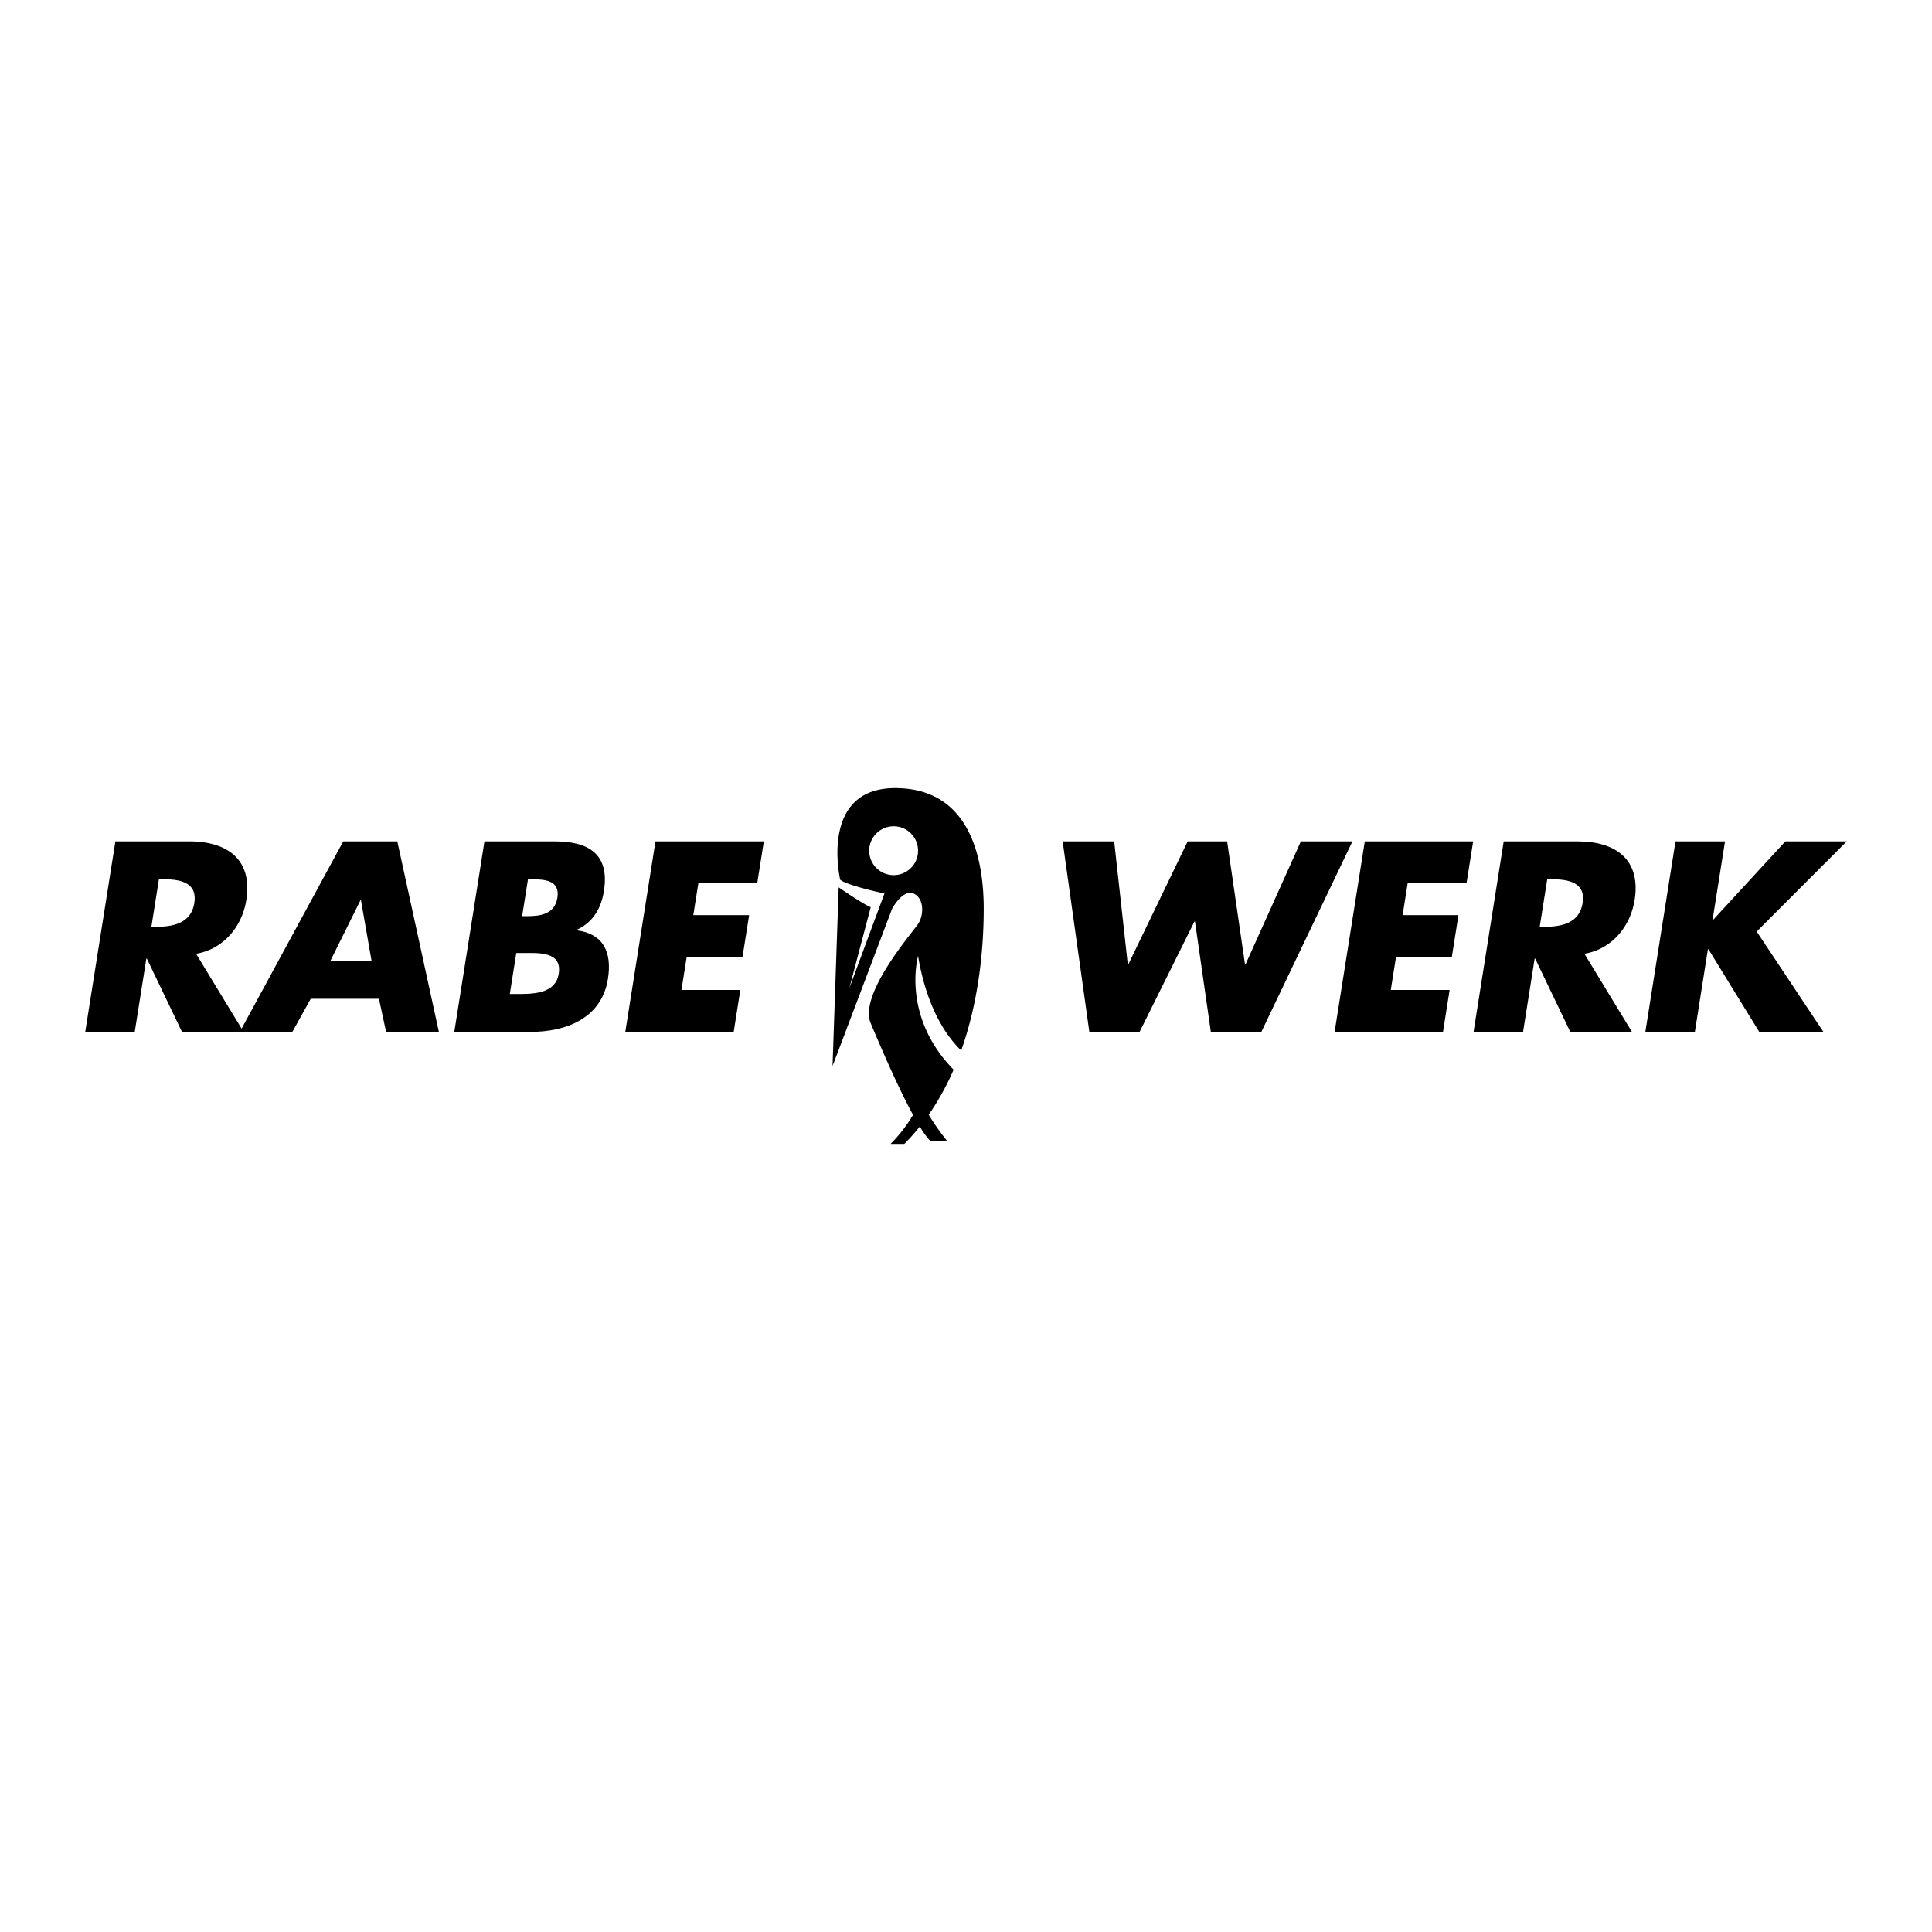
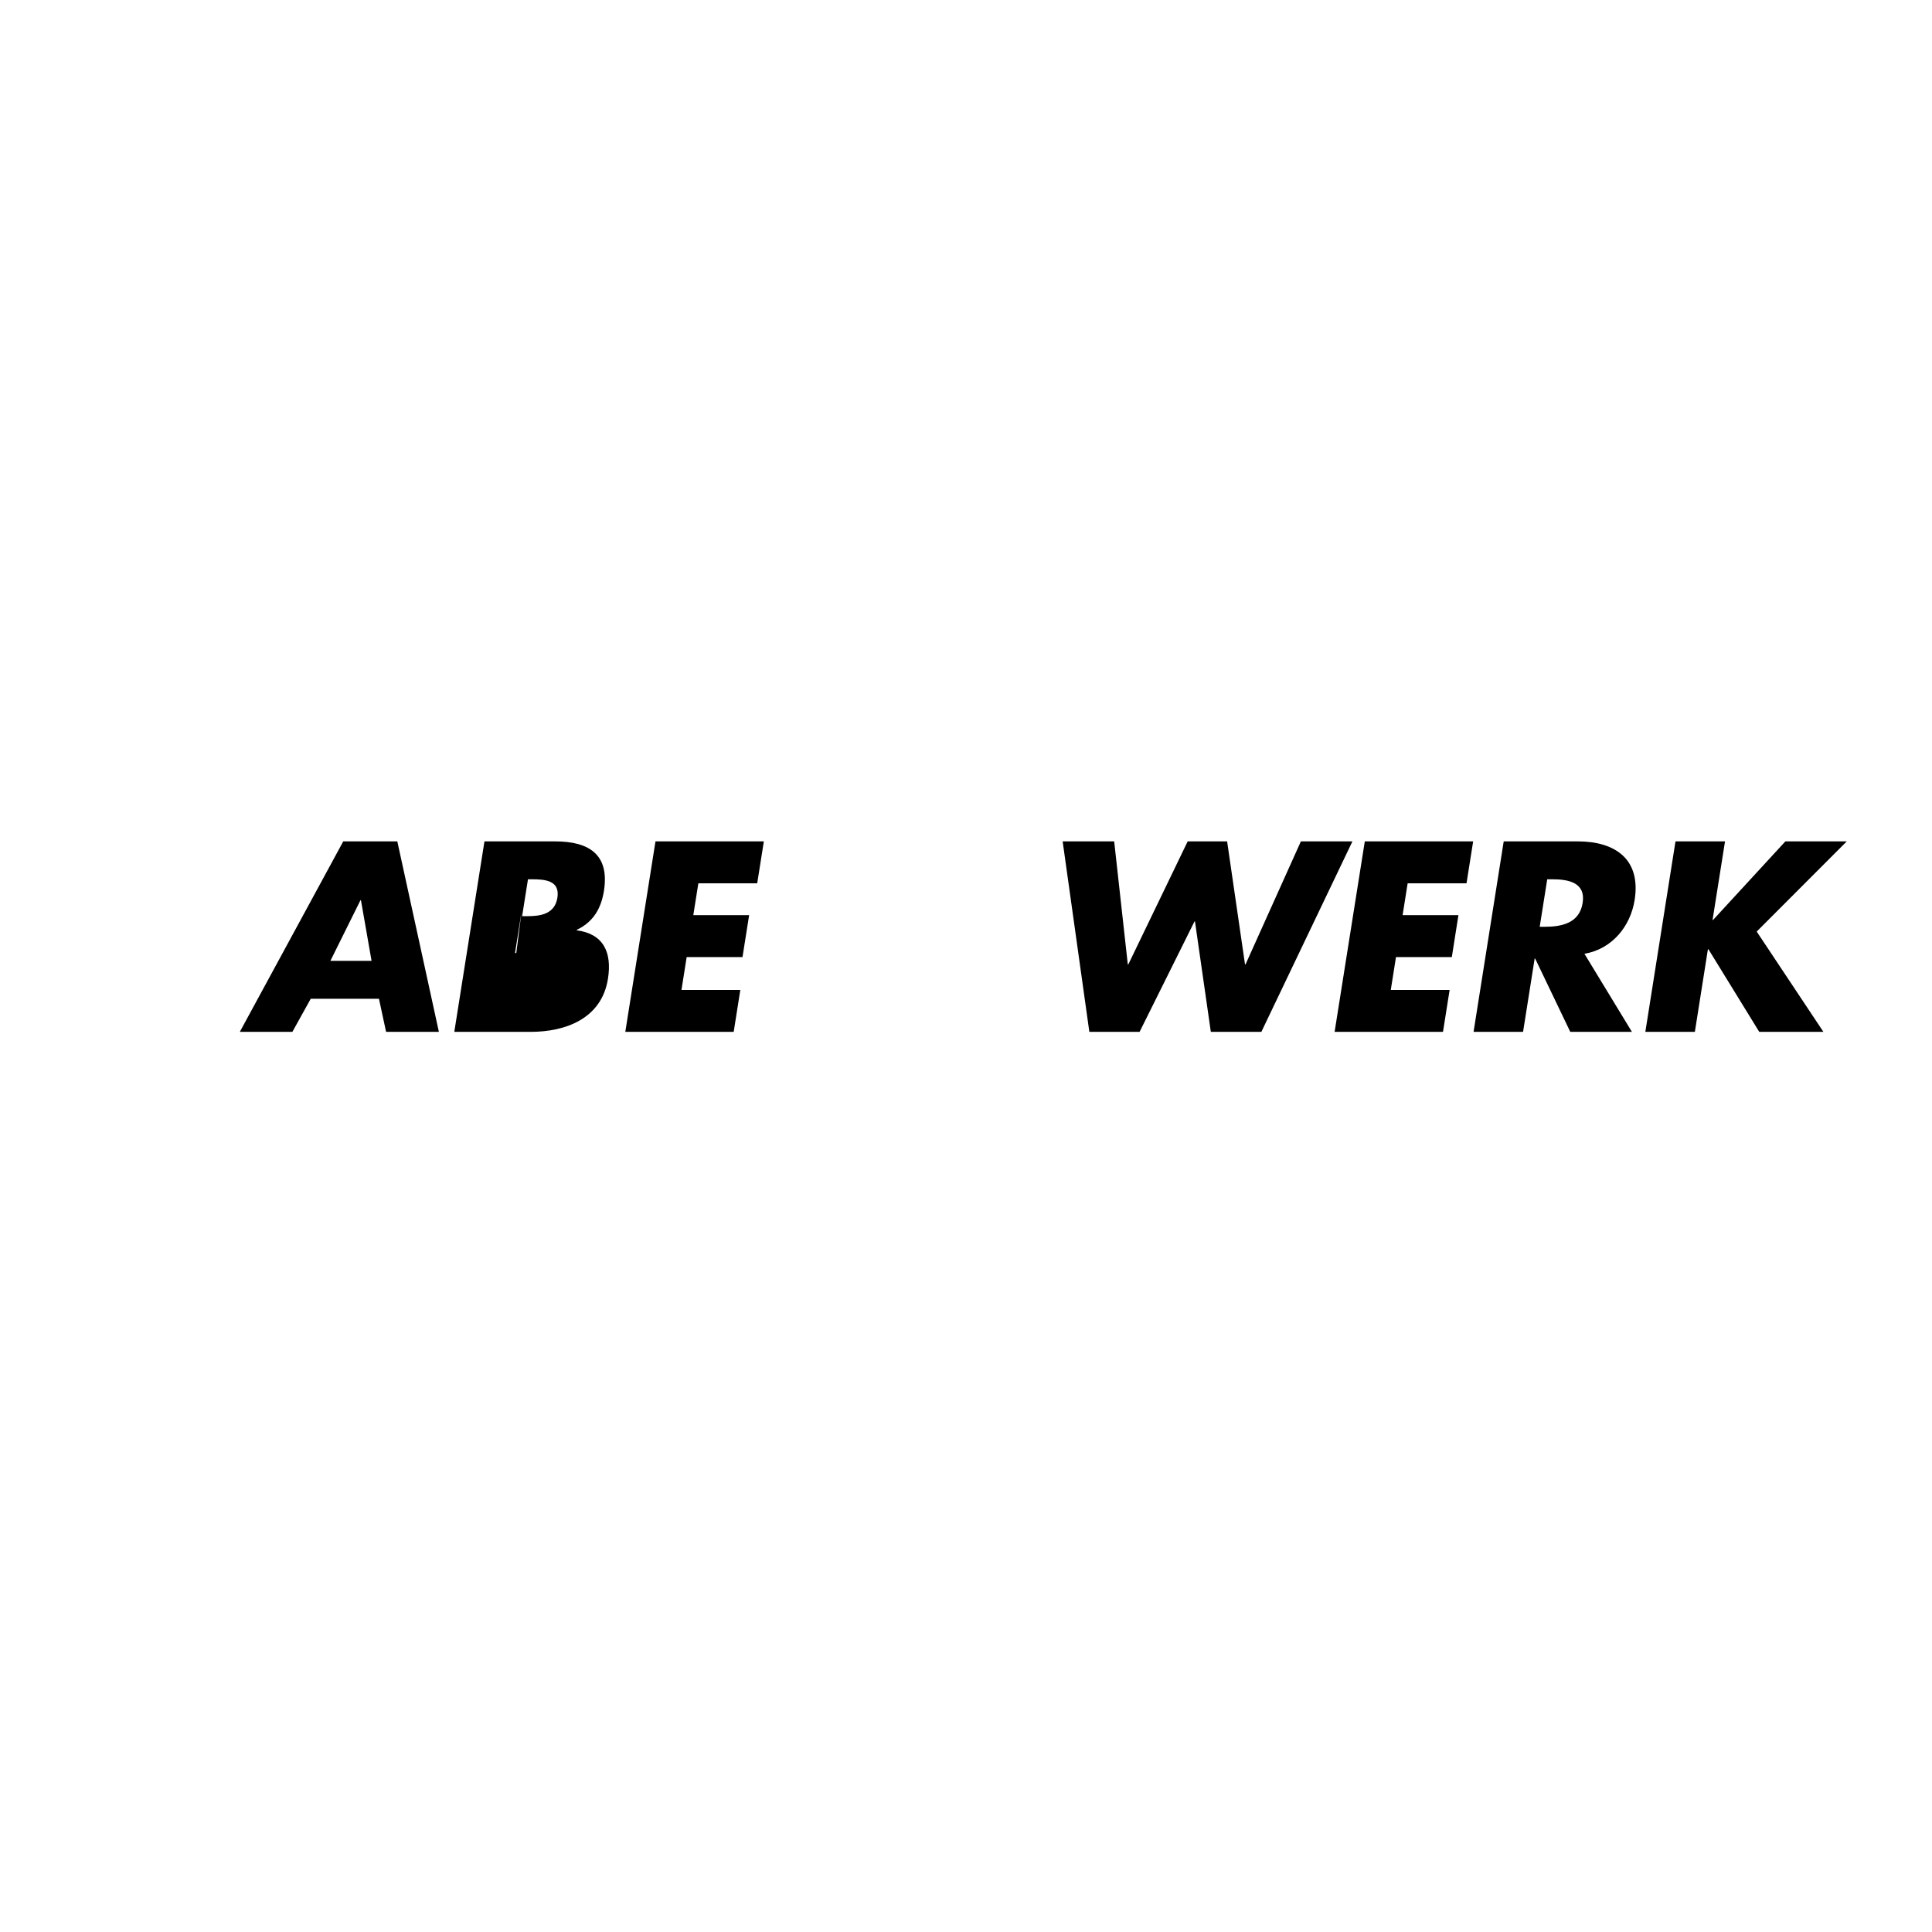
<svg xmlns="http://www.w3.org/2000/svg" width="2500" height="2500" viewBox="0 0 192.756 192.756">
  <g fill-rule="evenodd" clip-rule="evenodd">
-     <path fill="#fff" d="M0 0h192.756v192.756H0V0z" />
-     <path d="M95.142 106.719c-5.252-5.352-3.546-11.331-3.546-11.331.878 5.176 2.814 7.975 4.301 9.42 1.98-5.564 2.25-11.184 2.25-14.143 0-4.723-1.218-12.035-8.836-12.035s-5.485 9.141-5.485 9.141c.762.609 4.418 1.371 4.418 1.371l-3.504 9.446 2.133-8.075c-.762-.305-3.199-1.98-3.199-1.98l-.61 17.825 5.942-15.692s1.066-1.98 2.132-1.523c1.067.457 1.067 2.133.457 3.047-.609.914-5.941 7.008-4.722 9.903.867 2.057 2.657 6.27 4.221 9.135a14.25 14.25 0 0 1-2.241 2.9h1.372a20.894 20.894 0 0 0 1.542-1.732c.382.621.738 1.119 1.047 1.428h1.676s-1.047-1.273-1.832-2.613a25.685 25.685 0 0 0 2.484-4.492zm-5.983-19.405a2.437 2.437 0 1 1-.001-4.875 2.437 2.437 0 0 1 .001 4.875zM15.855 87.726h.479c1.613 0 3.379.302 3.052 2.369-.327 2.067-2.19 2.37-3.803 2.37h-.479l.751-4.739zm3.711 7.435c2.773-.479 4.594-2.747 5.009-5.368.643-4.058-1.921-5.848-5.677-5.848h-7.385l-3.009 19.004h4.94l1.157-7.31h.05l3.505 7.31h6.149l-4.739-7.788z" />
-     <path d="M37.071 95.866h-4.108l3-6.048h.05l1.058 6.048zm.737 3.78l.712 3.303h5.268L39.64 83.945h-5.394l-10.319 19.004h5.243l1.833-3.303h6.805zM51.51 95.085h.504c1.613 0 4.094-.227 3.73 2.067-.331 2.092-2.789 2.016-4.251 2.016h-.63l.647-4.083zm1.427 7.864c3.478 0 7.088-1.311 7.718-5.293.419-2.647-.449-4.487-3.115-4.84l.008-.05c1.661-.781 2.436-2.167 2.706-3.881.576-3.629-1.485-4.94-4.863-4.94h-7.057l-3.009 19.004h7.612zm-.261-15.223h.353c1.336 0 2.857.101 2.582 1.84-.256 1.613-1.652 1.84-2.963 1.84h-.555l.583-3.68zM69.674 88.129l-.503 3.175h5.57l-.662 4.184h-5.57l-.519 3.278h5.872l-.662 4.183H62.387l3.01-19.004h10.812l-.662 4.184h-5.873zM112.521 96.219h.051l5.924-12.274h3.934l1.785 12.274h.051l5.523-12.274h5.143l-9.086 19.004h-5.041l-1.582-11.014h-.049l-5.477 11.014h-5.013l-2.663-19.004h5.141l1.359 12.274zM140.441 88.129l-.503 3.175h5.57l-.66 4.184h-5.571l-.519 3.278h5.871l-.662 4.183h-10.813l3.012-19.004h10.811l-.663 4.184h-5.873zM154.367 87.726h.479c1.613 0 3.381.302 3.053 2.369-.328 2.067-2.191 2.37-3.803 2.37h-.479l.75-4.739zm3.713 7.435c2.771-.479 4.592-2.747 5.008-5.368.643-4.058-1.922-5.848-5.678-5.848h-7.385l-3.008 19.004h4.939l1.156-7.31h.051l3.504 7.31h6.15l-4.737-7.788zM178.127 83.945h6.125l-8.986 8.998 6.656 10.006h-6.401l-5.07-8.242h-.053l-1.302 8.242h-4.94l3.008-19.004h4.941l-1.242 7.839h.049l7.215-7.839z" />
+     <path d="M37.071 95.866h-4.108l3-6.048h.05l1.058 6.048zm.737 3.78l.712 3.303h5.268L39.64 83.945h-5.394l-10.319 19.004h5.243l1.833-3.303h6.805zM51.51 95.085h.504h-.63l.647-4.083zm1.427 7.864c3.478 0 7.088-1.311 7.718-5.293.419-2.647-.449-4.487-3.115-4.84l.008-.05c1.661-.781 2.436-2.167 2.706-3.881.576-3.629-1.485-4.94-4.863-4.94h-7.057l-3.009 19.004h7.612zm-.261-15.223h.353c1.336 0 2.857.101 2.582 1.84-.256 1.613-1.652 1.84-2.963 1.84h-.555l.583-3.68zM69.674 88.129l-.503 3.175h5.57l-.662 4.184h-5.57l-.519 3.278h5.872l-.662 4.183H62.387l3.01-19.004h10.812l-.662 4.184h-5.873zM112.521 96.219h.051l5.924-12.274h3.934l1.785 12.274h.051l5.523-12.274h5.143l-9.086 19.004h-5.041l-1.582-11.014h-.049l-5.477 11.014h-5.013l-2.663-19.004h5.141l1.359 12.274zM140.441 88.129l-.503 3.175h5.57l-.66 4.184h-5.571l-.519 3.278h5.871l-.662 4.183h-10.813l3.012-19.004h10.811l-.663 4.184h-5.873zM154.367 87.726h.479c1.613 0 3.381.302 3.053 2.369-.328 2.067-2.191 2.37-3.803 2.37h-.479l.75-4.739zm3.713 7.435c2.771-.479 4.592-2.747 5.008-5.368.643-4.058-1.922-5.848-5.678-5.848h-7.385l-3.008 19.004h4.939l1.156-7.31h.051l3.504 7.31h6.15l-4.737-7.788zM178.127 83.945h6.125l-8.986 8.998 6.656 10.006h-6.401l-5.07-8.242h-.053l-1.302 8.242h-4.94l3.008-19.004h4.941l-1.242 7.839h.049l7.215-7.839z" />
  </g>
</svg>